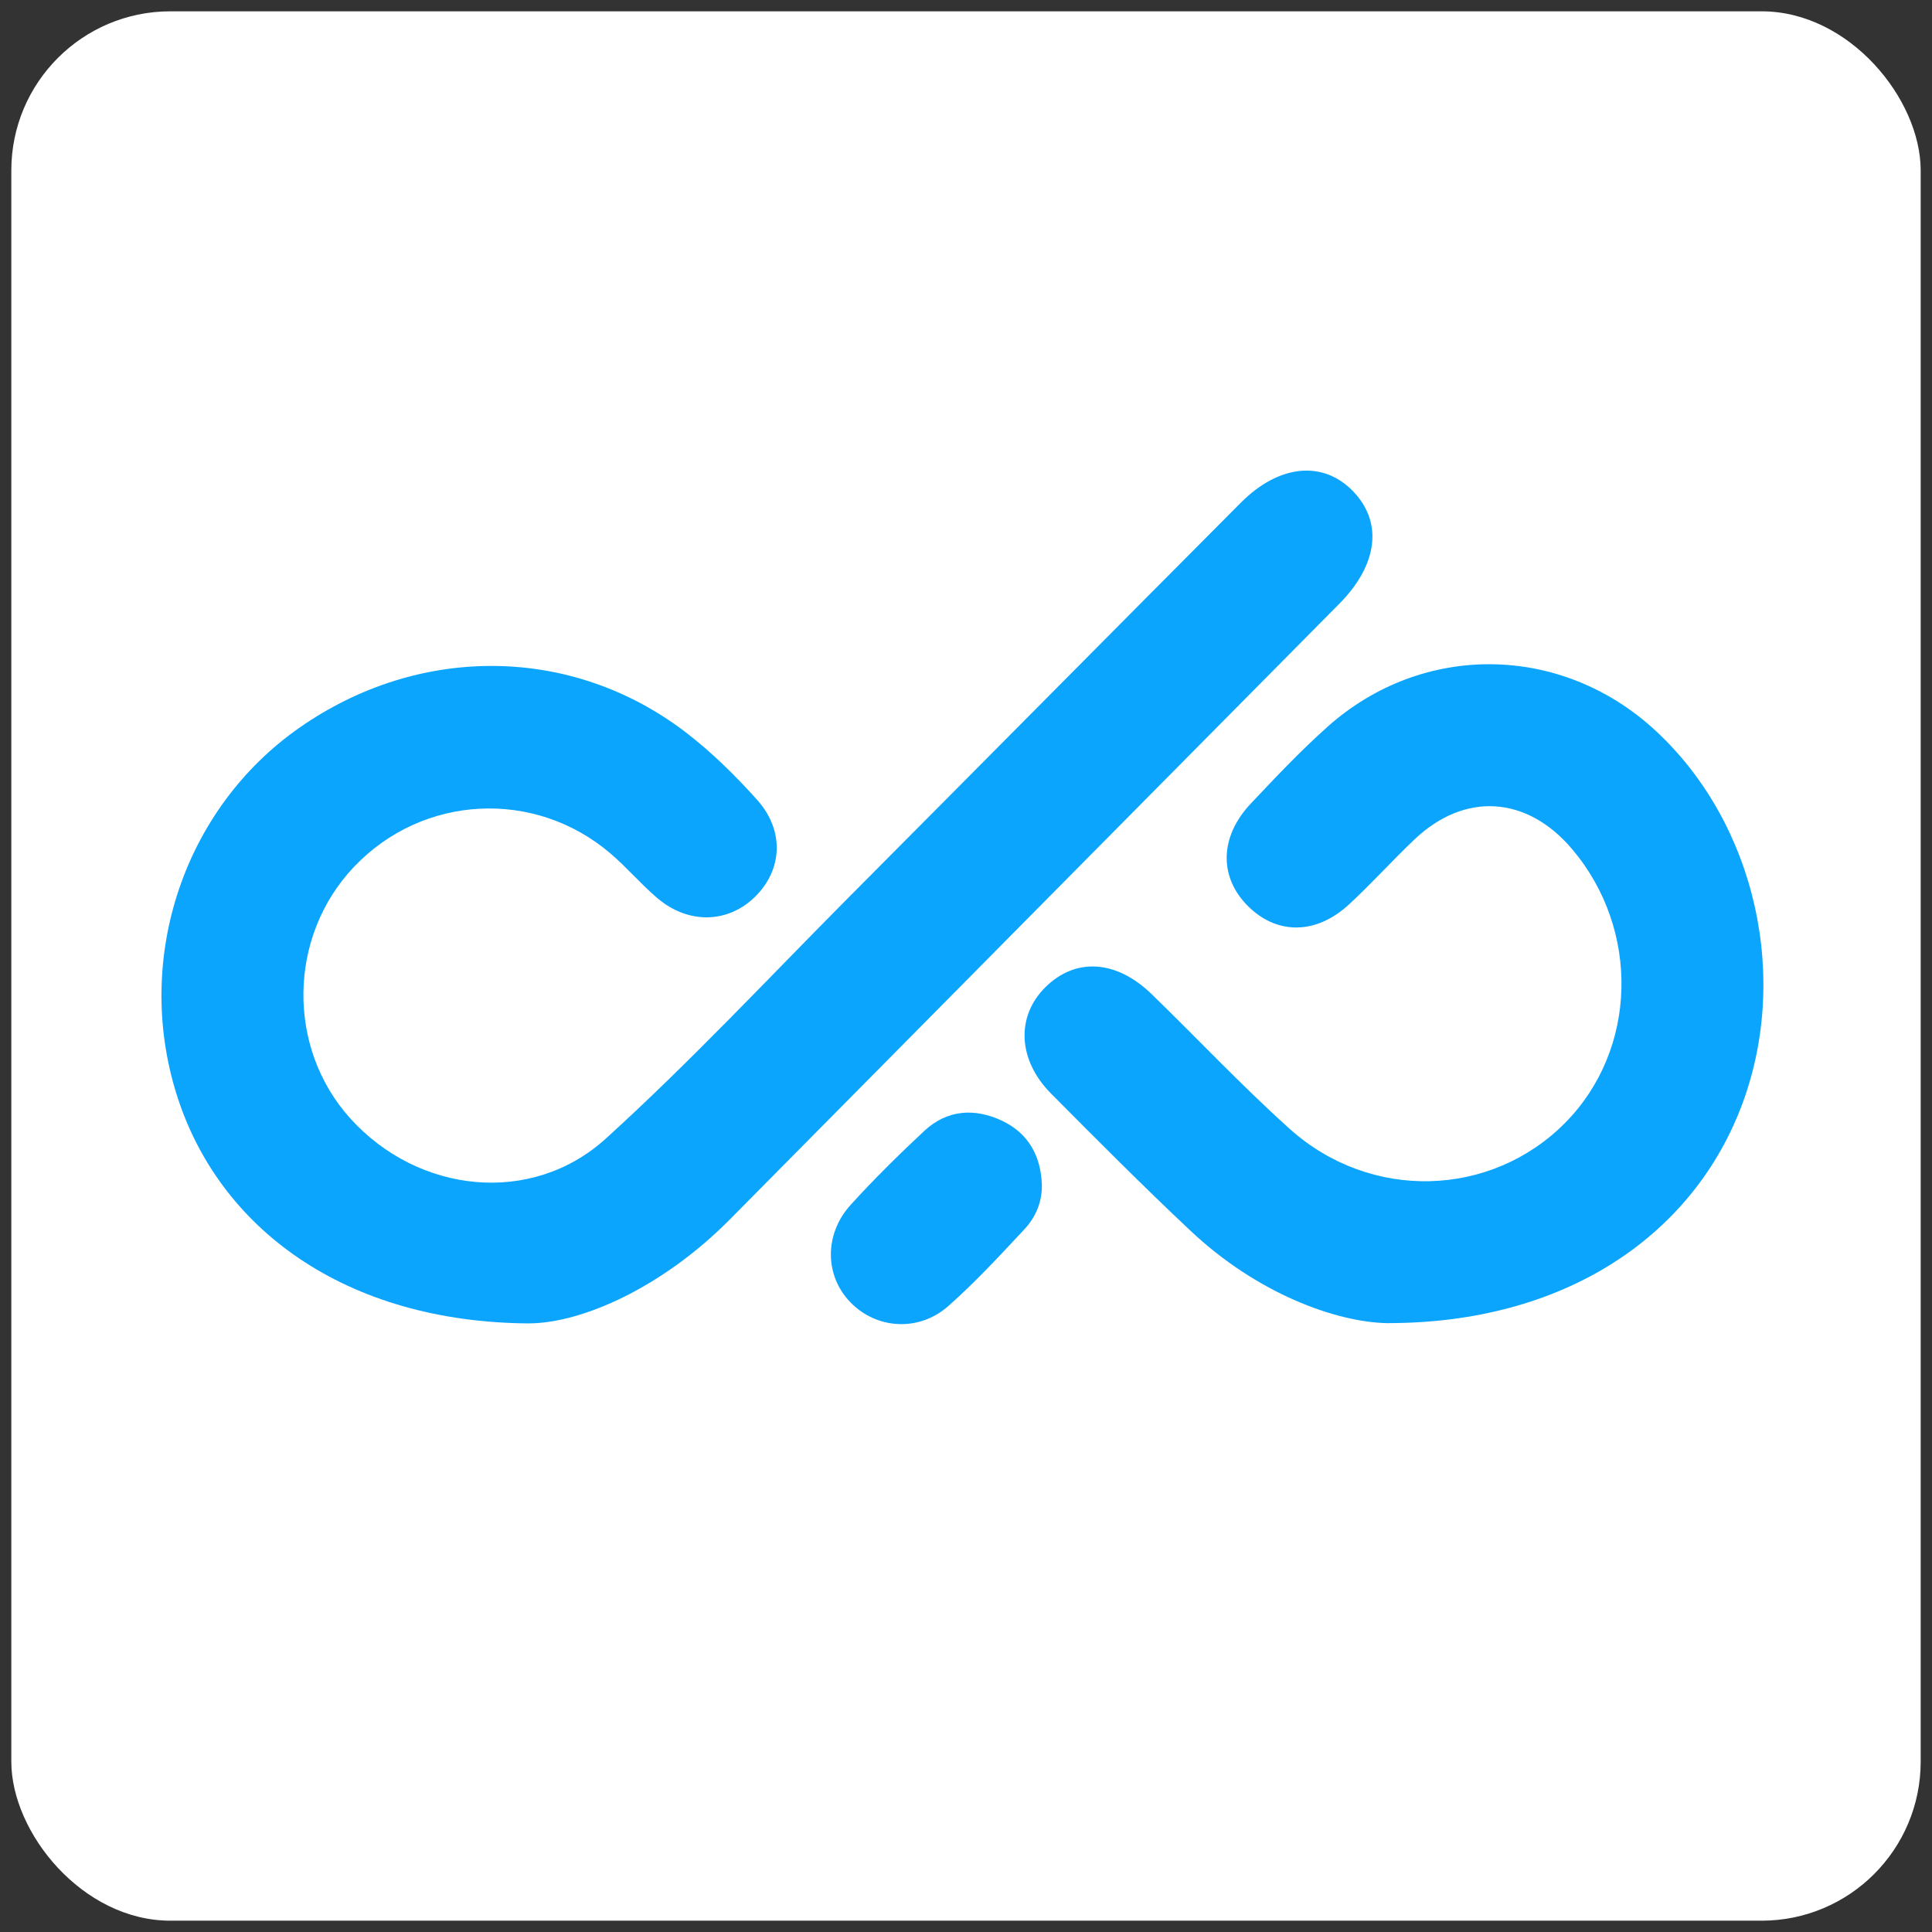
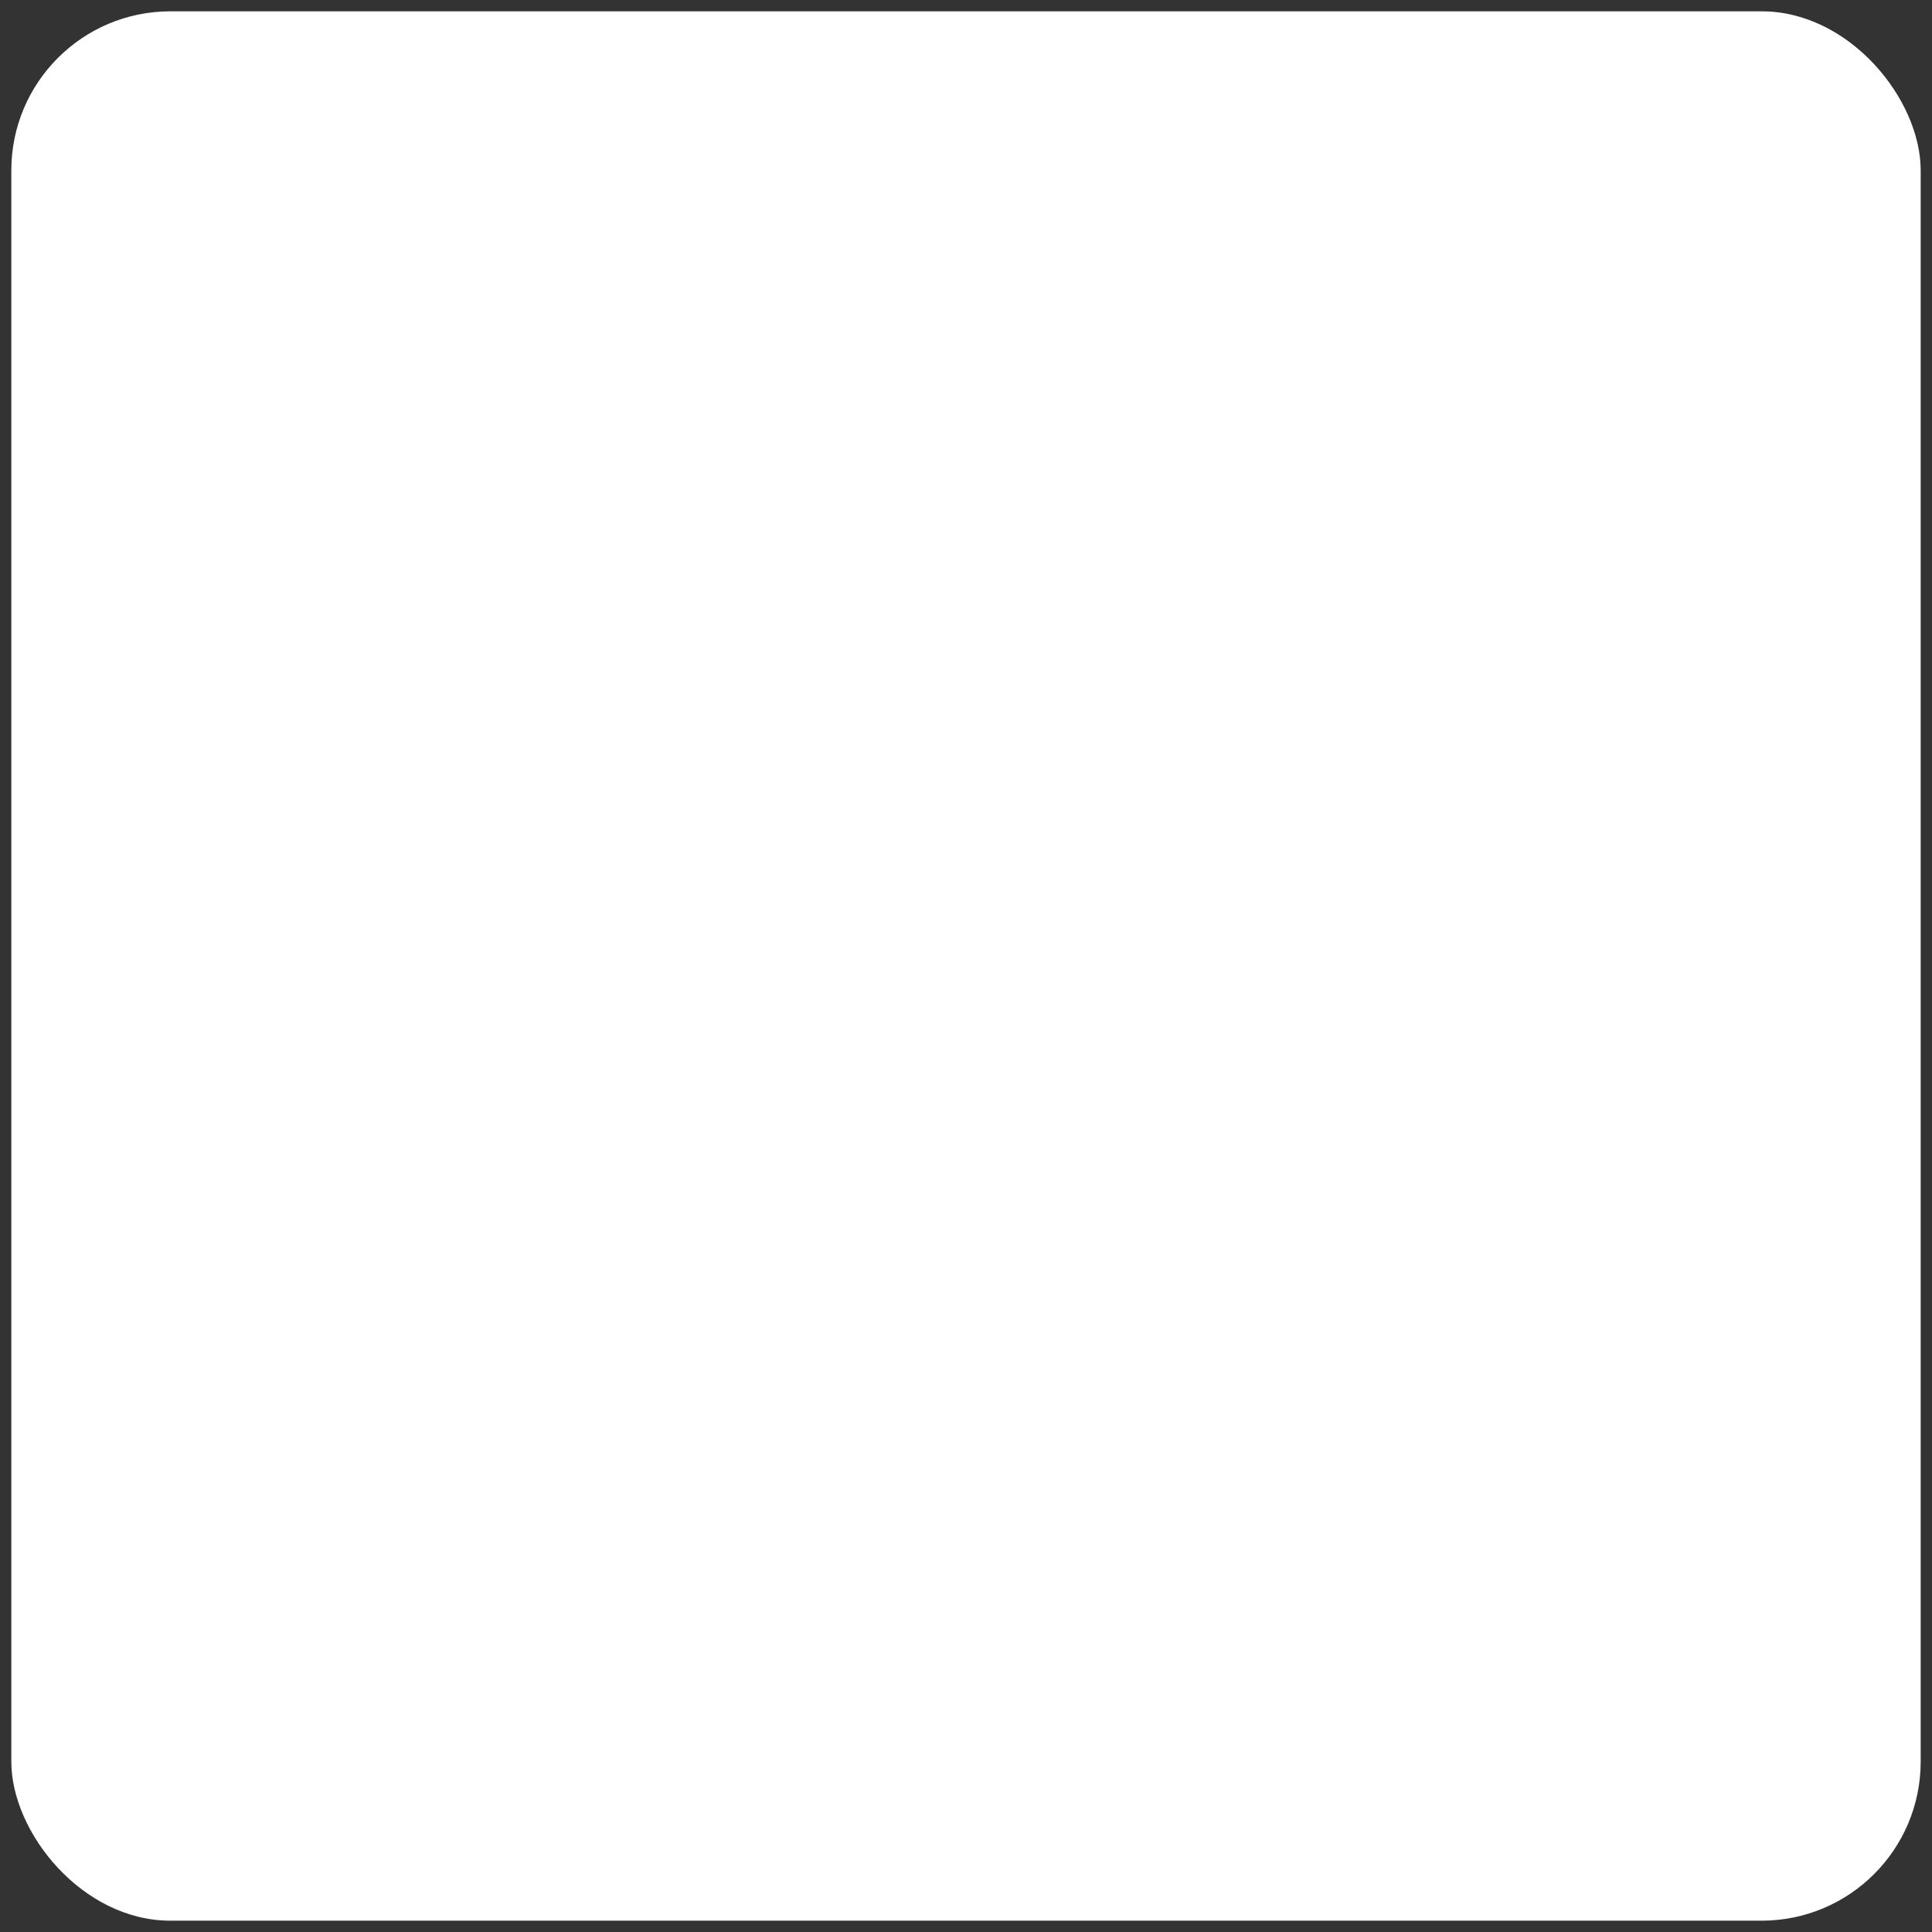
<svg xmlns="http://www.w3.org/2000/svg" id="Layer_1" data-name="Layer 1" viewBox="0 0 512 512">
  <rect x="0" y="0" width="512" height="512" fill="#333333" stroke="none" />
  <defs>
    <style>
      .cls-1 {
        fill: #0ca5fd;
      }

      .cls-1, .cls-2 {
        stroke-width: 0px;
      }

      .cls-2 {
        fill: #fff;
      }
    </style>
  </defs>
  <rect class="cls-2" x="3" y="3" width="506" height="506" rx="42.15" ry="42.15" />
  <g>
-     <path class="cls-1" d="m140.31,350.72c-48.84-.27-82.48-25.18-93.58-60.92-11.21-36.08,2.07-75.58,32.58-96.92,31.92-22.33,72.68-21.89,102.86,1.53,6.68,5.18,12.81,11.23,18.46,17.54,7.32,8.16,6.75,18.57-.57,25.74-7.2,7.05-17.7,7.29-25.92.27-4.3-3.67-8-8.05-12.3-11.73-20.16-17.27-49.87-15.67-68.07,3.54-17.47,18.44-17.86,47.96-.88,66.69,17.98,19.84,47.98,23.15,67.69,5.25,22.53-20.46,43.35-42.81,64.84-64.41,34.5-34.67,68.9-69.43,103.42-104.09,10.13-10.17,21.77-11.24,29.72-3.04,7.94,8.19,6.64,19.45-3.59,29.79-53.84,54.41-107.73,108.77-161.55,163.2-17.78,17.98-39.1,27.44-53.09,27.55Z" />
-     <path class="cls-1" d="m367.88,350.66c-14.12-.23-34.89-8.09-52.15-24.28-12.67-11.88-24.91-24.22-37.16-36.54-8.9-8.95-9.35-20.49-1.5-28.25,7.99-7.89,18.78-7.23,28.19,1.92,12.2,11.86,23.88,24.29,36.52,35.65,21.44,19.26,53.35,18.25,73-1.6,19.17-19.36,19.98-51.13,1.84-72.54-11.98-14.14-28.43-15.21-41.77-2.56-5.91,5.61-11.37,11.71-17.36,17.23-8.67,8-18.95,8.07-26.6.6-7.87-7.68-7.79-18.45.57-27.32,6.56-6.96,13.16-13.94,20.28-20.31,25.21-22.56,62.01-22.07,86.89.87,26.8,24.71,36.07,66.18,22.49,100.61-13.35,33.87-46.9,56.5-93.26,56.5Z" />
-     <path class="cls-1" d="m276.11,314.15c.03,4.51-1.69,8.47-4.62,11.61-6.52,6.98-13.03,14.04-20.17,20.35-7.82,6.91-18.98,6.14-25.89-.92-6.86-7-7.11-18.05,0-25.89,6.18-6.81,12.75-13.29,19.48-19.57,6.09-5.69,13.42-6.15,20.7-2.69,6.99,3.33,10.28,9.39,10.5,17.1Z" />
-   </g>
+     </g>
</svg>